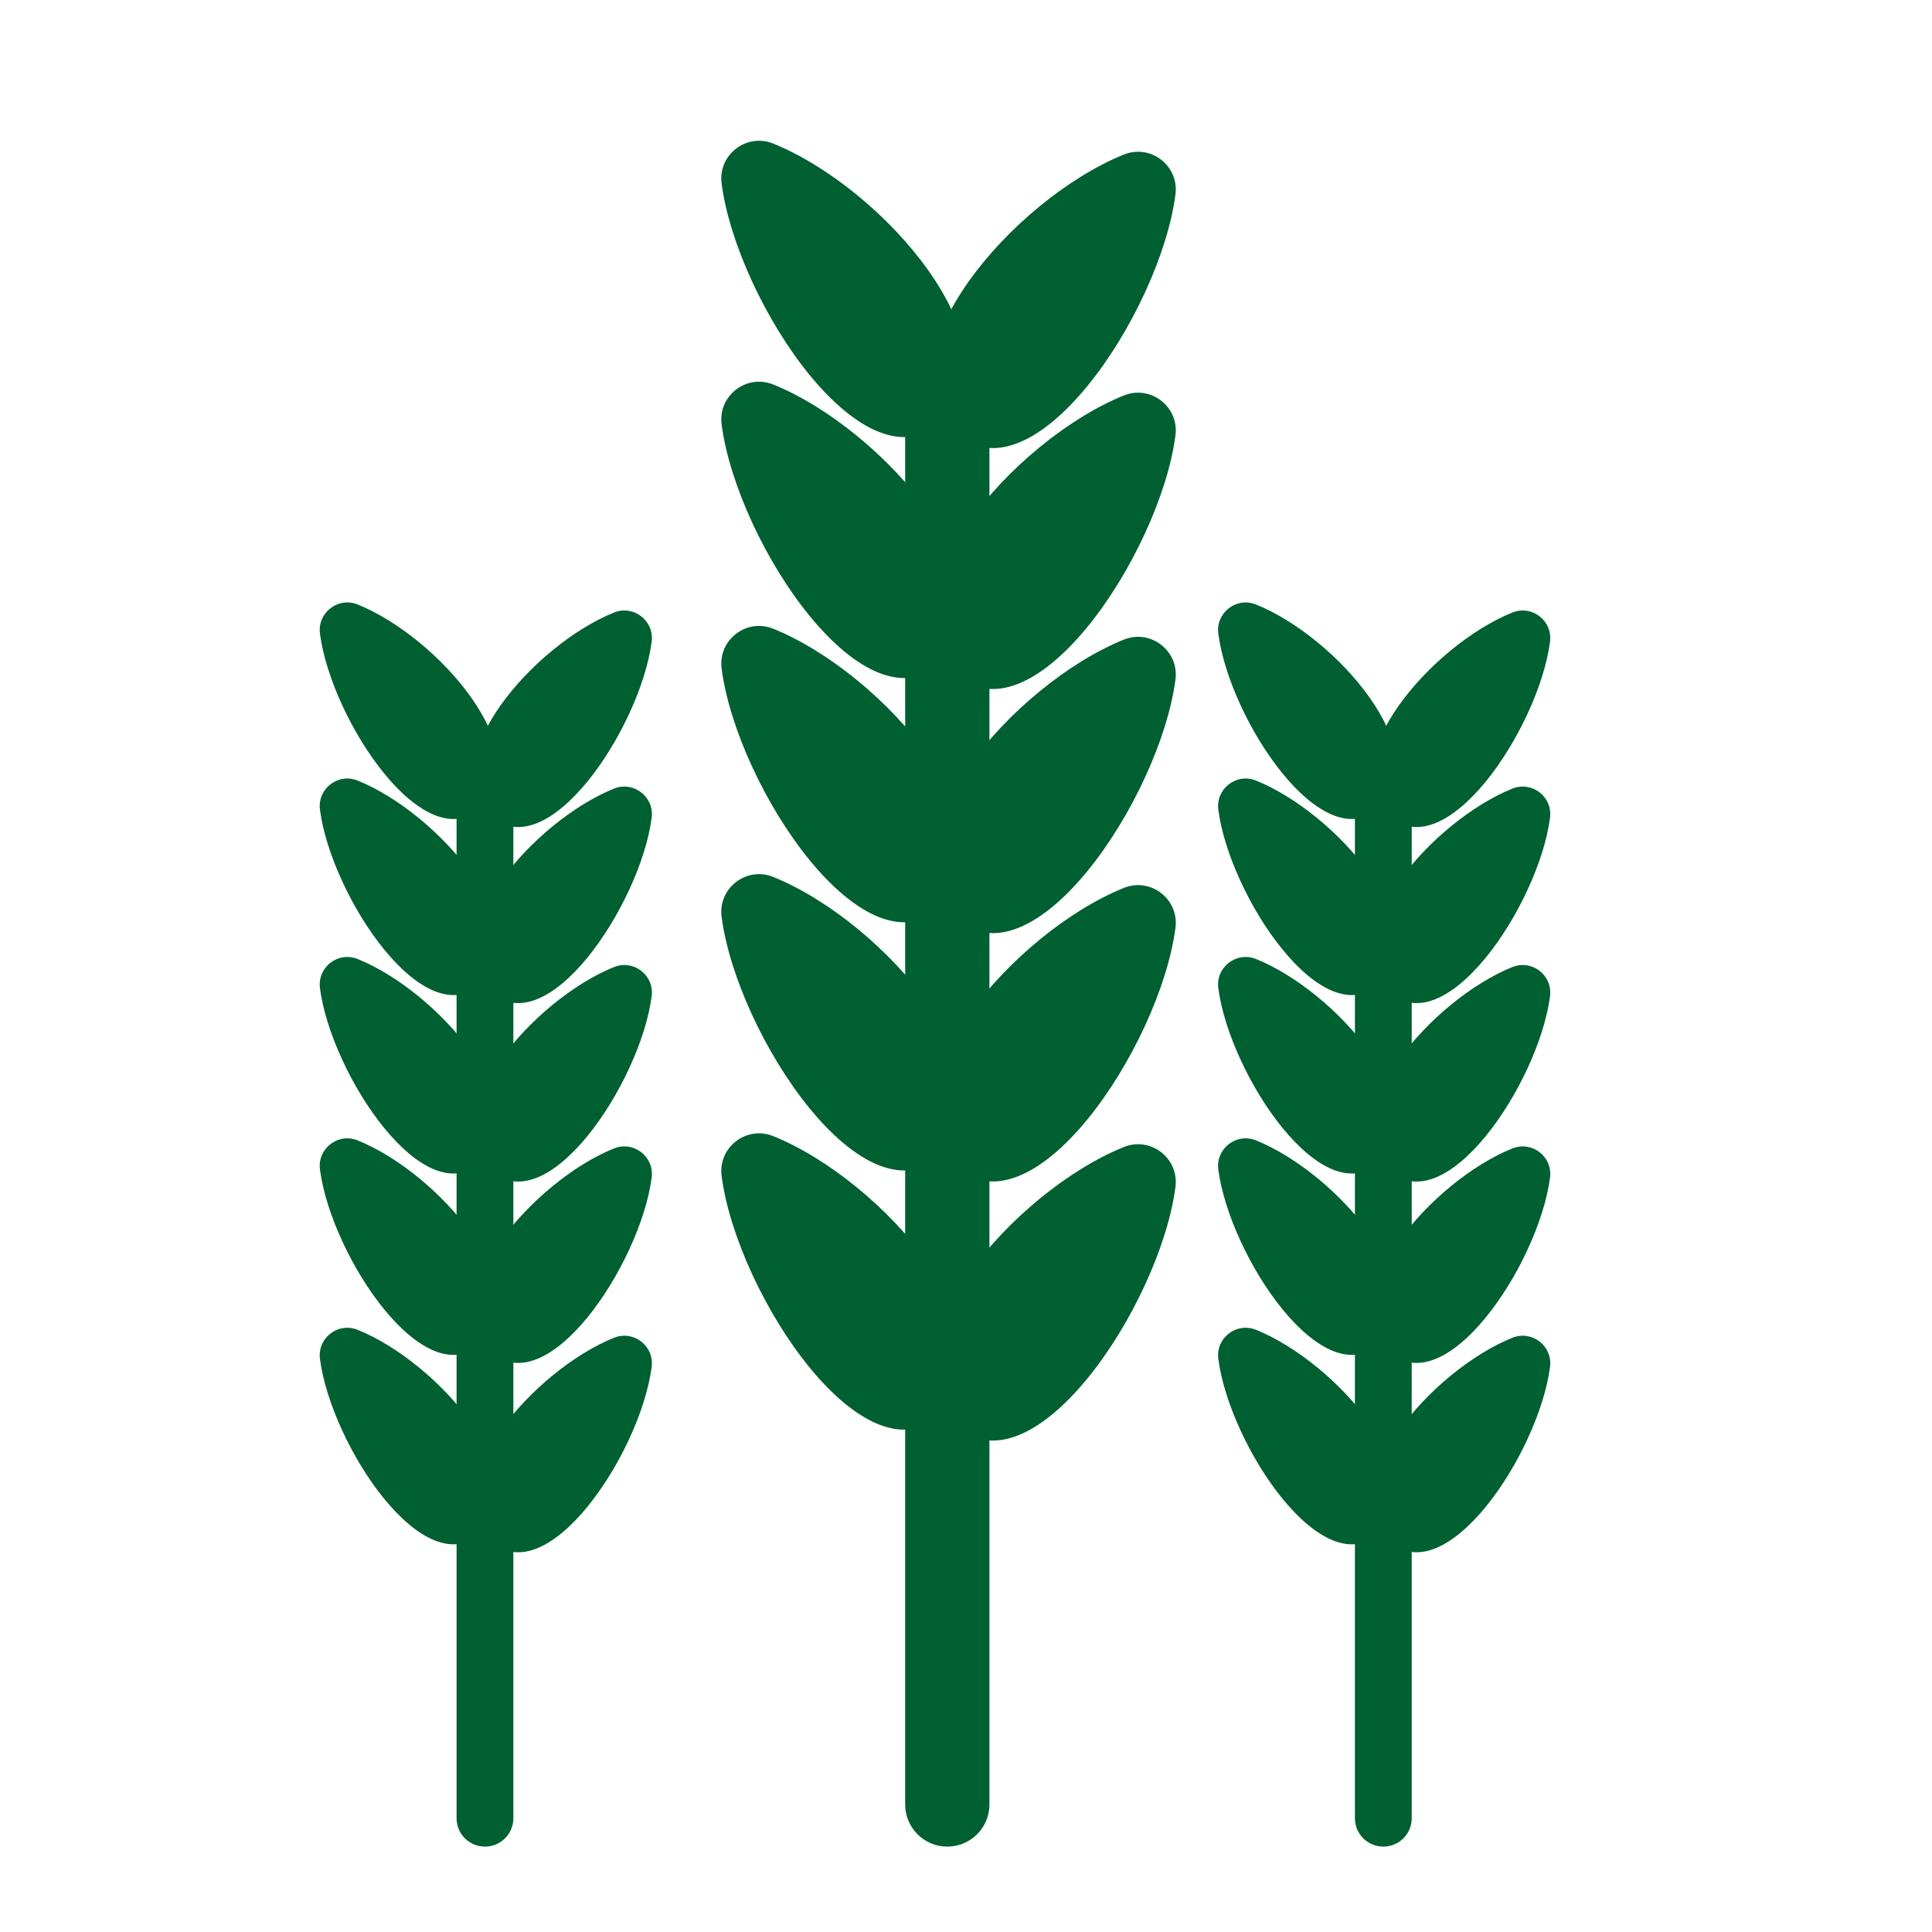
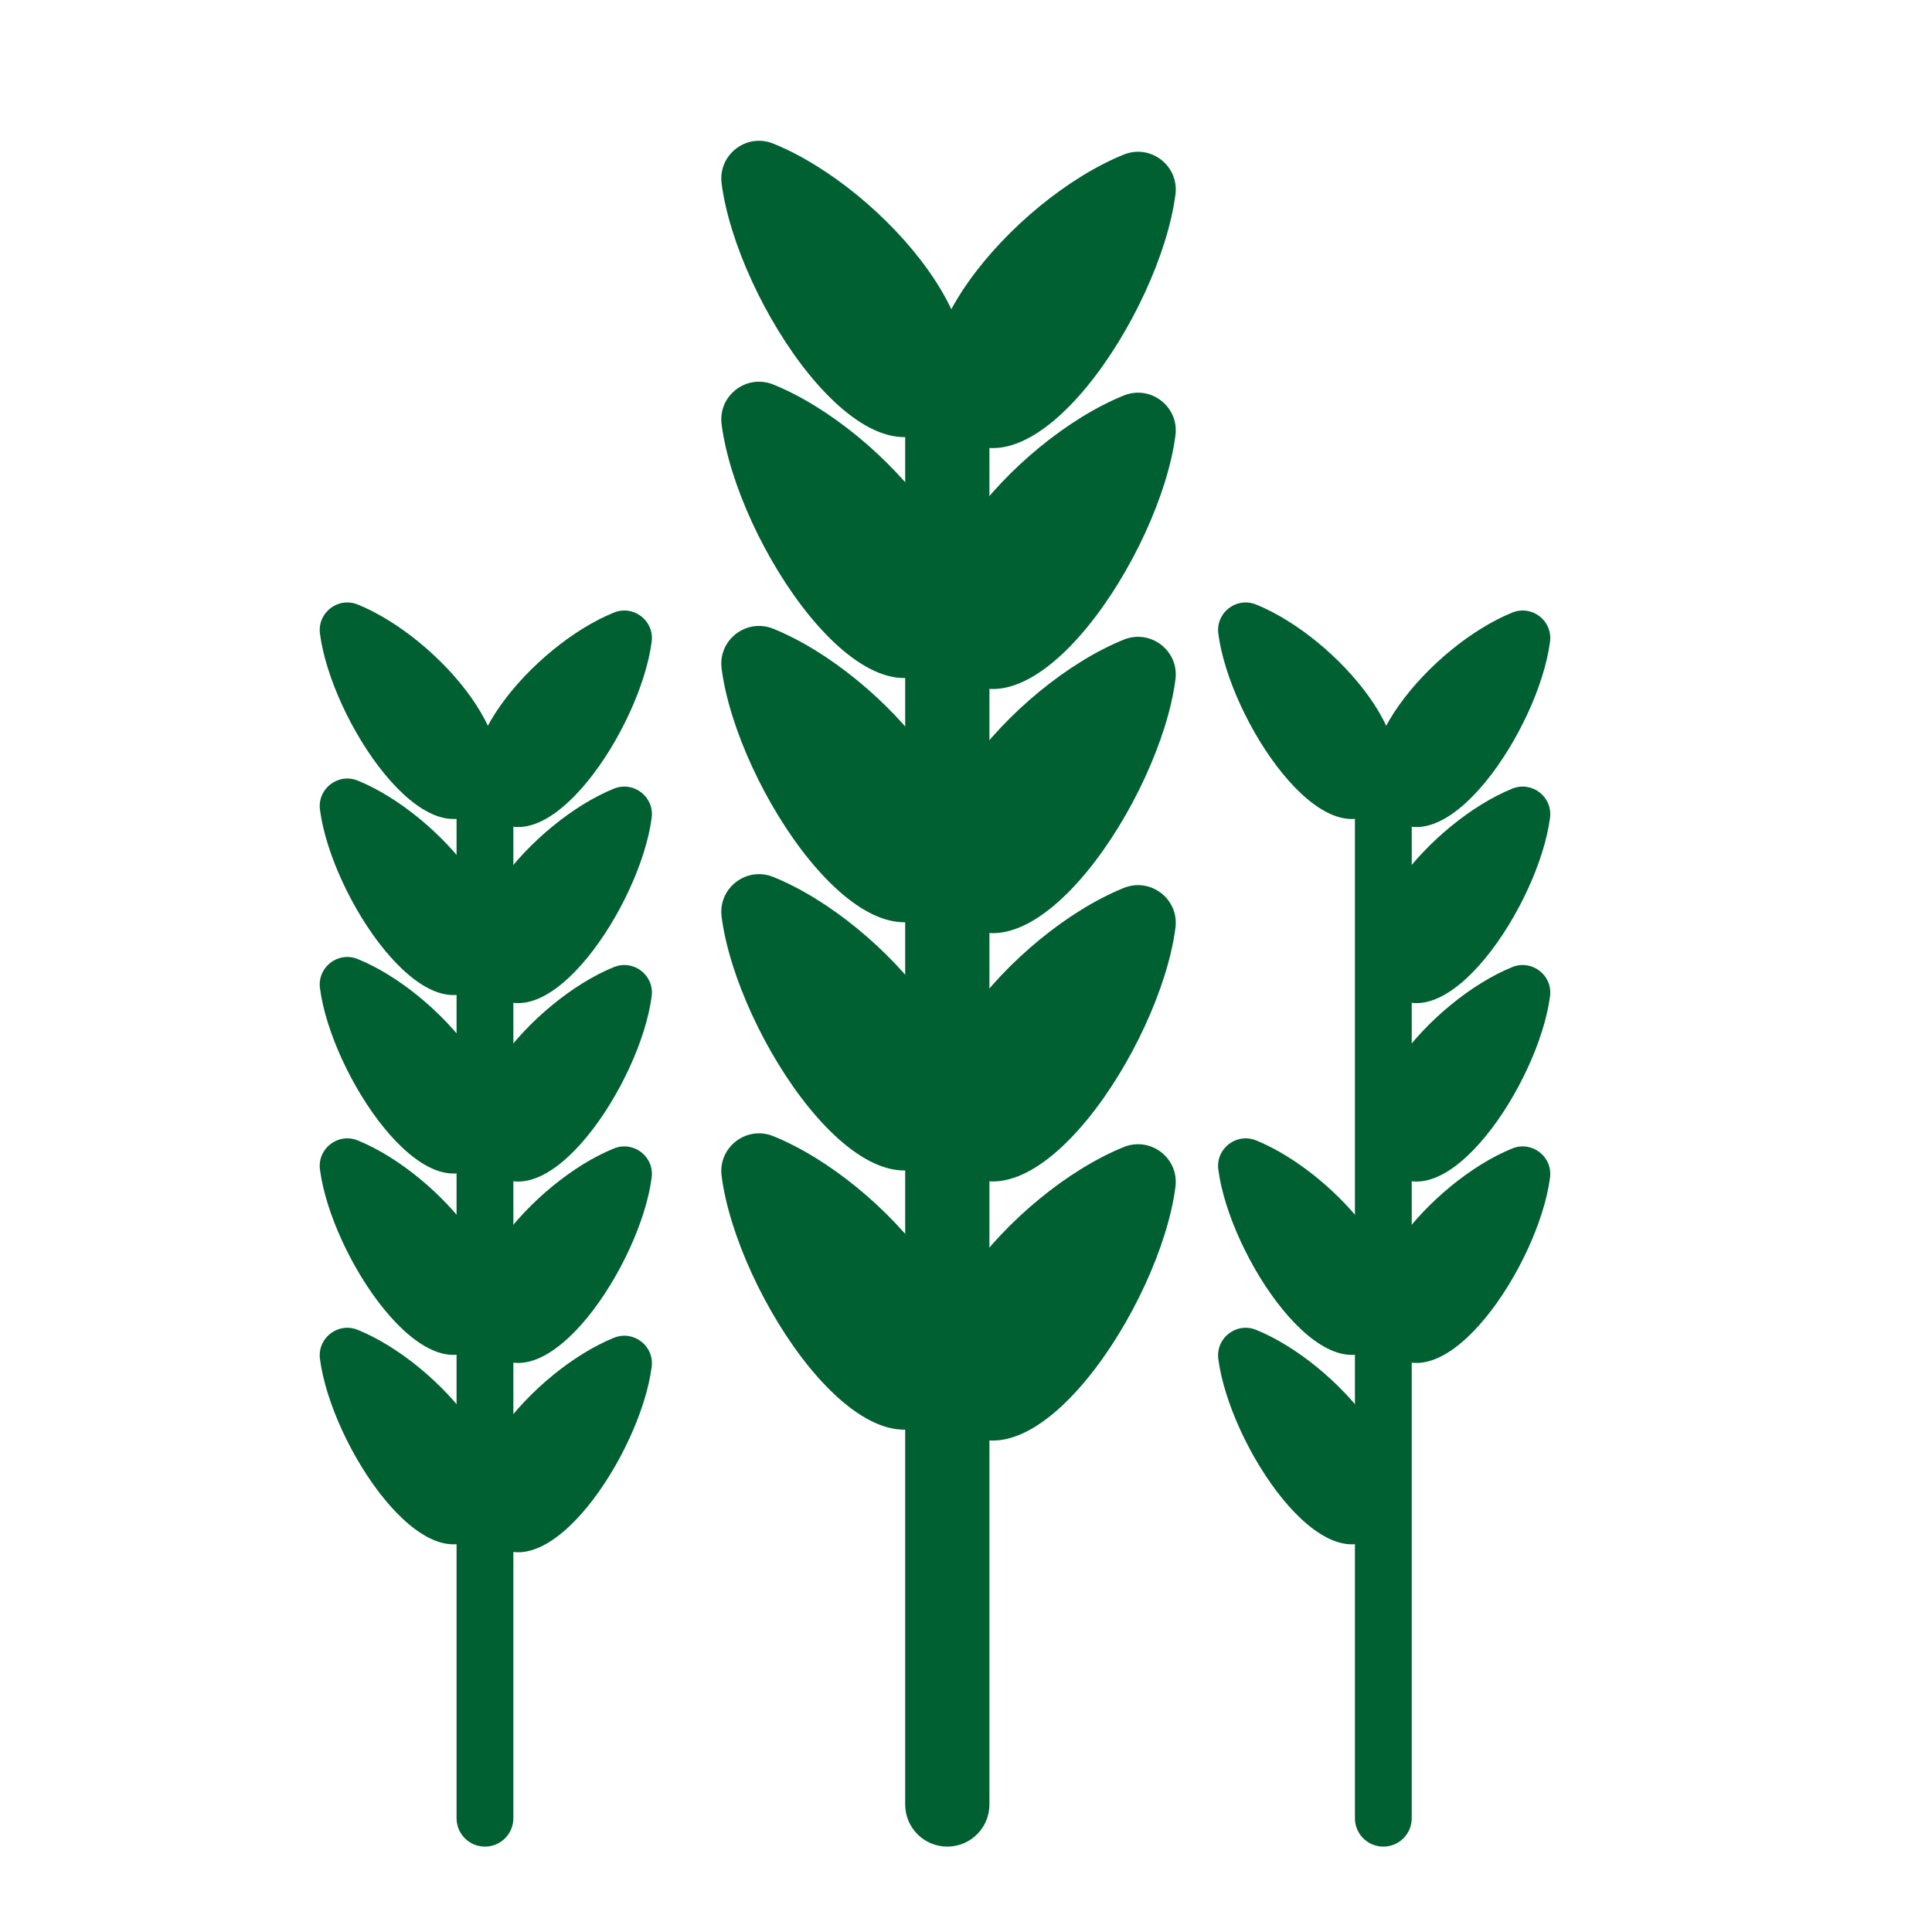
<svg xmlns="http://www.w3.org/2000/svg" id="uuid-b0329c3c-5d6a-4919-b6a4-c0725878f5ca" viewBox="0 0 204.09 204.09">
  <defs>
    <style>.uuid-304d4d33-8ee7-47ae-8771-9ca1d21dc83a{fill:#006031;}</style>
  </defs>
  <path class="uuid-304d4d33-8ee7-47ae-8771-9ca1d21dc83a" d="M100.07,195.07c-2.46,0-4.45-1.99-4.45-4.45V38.34c0-2.46,1.99-4.45,4.45-4.45s4.45,1.99,4.45,4.45v152.28c0,2.46-1.99,4.45-4.45,4.45Z" />
  <path class="uuid-304d4d33-8ee7-47ae-8771-9ca1d21dc83a" d="M81.69,15.17c-2.84-1.15-5.86,1.18-5.46,4.22,1.63,12.51,15.32,33.15,23.58,24.89,7.82-7.82-6.43-24.38-18.12-29.11Z" />
  <path class="uuid-304d4d33-8ee7-47ae-8771-9ca1d21dc83a" d="M81.69,40.62c-2.84-1.15-5.86,1.18-5.46,4.22,1.63,12.51,15.32,33.15,23.58,24.89,7.82-7.82-6.43-24.38-18.12-29.11Z" />
  <path class="uuid-304d4d33-8ee7-47ae-8771-9ca1d21dc83a" d="M81.69,66.42c-2.84-1.15-5.86,1.18-5.46,4.22,1.63,12.51,15.32,33.15,23.58,24.89,7.82-7.82-6.43-24.38-18.12-29.11Z" />
  <path class="uuid-304d4d33-8ee7-47ae-8771-9ca1d21dc83a" d="M81.69,92.64c-2.84-1.15-5.86,1.18-5.46,4.22,1.63,12.51,15.32,33.15,23.58,24.89,7.82-7.82-6.43-24.38-18.12-29.11Z" />
  <path class="uuid-304d4d33-8ee7-47ae-8771-9ca1d21dc83a" d="M81.69,120.02c-2.84-1.15-5.86,1.18-5.46,4.22,1.63,12.51,15.32,33.15,23.58,24.89,7.82-7.82-6.43-24.38-18.12-29.11Z" />
  <path class="uuid-304d4d33-8ee7-47ae-8771-9ca1d21dc83a" d="M118.71,16.33c2.84-1.15,5.86,1.18,5.46,4.22-1.63,12.51-15.32,33.15-23.58,24.89-7.82-7.82,6.43-24.38,18.12-29.11Z" />
  <path class="uuid-304d4d33-8ee7-47ae-8771-9ca1d21dc83a" d="M118.71,41.78c2.84-1.15,5.86,1.18,5.46,4.22-1.63,12.51-15.32,33.15-23.58,24.89-7.82-7.82,6.43-24.38,18.12-29.11Z" />
  <path class="uuid-304d4d33-8ee7-47ae-8771-9ca1d21dc83a" d="M118.71,67.57c2.84-1.15,5.86,1.18,5.46,4.22-1.63,12.51-15.32,33.15-23.58,24.89-7.82-7.82,6.43-24.38,18.12-29.11Z" />
  <path class="uuid-304d4d33-8ee7-47ae-8771-9ca1d21dc83a" d="M118.71,93.8c2.84-1.15,5.86,1.18,5.46,4.22-1.63,12.51-15.32,33.15-23.58,24.89-7.82-7.82,6.43-24.38,18.12-29.11Z" />
  <path class="uuid-304d4d33-8ee7-47ae-8771-9ca1d21dc83a" d="M118.71,121.17c2.84-1.15,5.86,1.18,5.46,4.22-1.63,12.51-15.32,33.15-23.58,24.89-7.82-7.82,6.43-24.38,18.12-29.11Z" />
  <path class="uuid-304d4d33-8ee7-47ae-8771-9ca1d21dc83a" d="M146.13,195.07c-1.66,0-3-1.34-3-3v-111.28c0-1.66,1.34-3,3-3s3,1.34,3,3v111.28c0,1.66-1.34,3-3,3Z" />
  <path class="uuid-304d4d33-8ee7-47ae-8771-9ca1d21dc83a" d="M132.69,63.86c-2.08-.84-4.28.86-3.99,3.08,1.19,9.14,11.2,24.23,17.23,18.19,5.71-5.71-4.7-17.81-13.24-21.27Z" />
-   <path class="uuid-304d4d33-8ee7-47ae-8771-9ca1d21dc83a" d="M132.69,82.46c-2.08-.84-4.28.86-3.99,3.08,1.19,9.14,11.2,24.23,17.23,18.19,5.71-5.71-4.7-17.81-13.24-21.27Z" />
-   <path class="uuid-304d4d33-8ee7-47ae-8771-9ca1d21dc83a" d="M132.69,101.31c-2.08-.84-4.28.86-3.99,3.08,1.19,9.14,11.2,24.23,17.23,18.19,5.71-5.71-4.7-17.81-13.24-21.27Z" />
  <path class="uuid-304d4d33-8ee7-47ae-8771-9ca1d21dc83a" d="M132.69,120.47c-2.08-.84-4.28.86-3.99,3.08,1.19,9.14,11.2,24.23,17.23,18.19,5.71-5.71-4.7-17.81-13.24-21.27Z" />
  <path class="uuid-304d4d33-8ee7-47ae-8771-9ca1d21dc83a" d="M132.69,140.48c-2.08-.84-4.28.86-3.99,3.08,1.19,9.14,11.2,24.23,17.23,18.19,5.71-5.71-4.7-17.81-13.24-21.27Z" />
  <path class="uuid-304d4d33-8ee7-47ae-8771-9ca1d21dc83a" d="M159.75,64.71c2.08-.84,4.28.86,3.99,3.08-1.19,9.14-11.2,24.23-17.23,18.19-5.71-5.71,4.7-17.81,13.24-21.27Z" />
  <path class="uuid-304d4d33-8ee7-47ae-8771-9ca1d21dc83a" d="M159.75,83.31c2.08-.84,4.28.86,3.99,3.08-1.19,9.14-11.2,24.23-17.23,18.19-5.71-5.71,4.7-17.81,13.24-21.27Z" />
  <path class="uuid-304d4d33-8ee7-47ae-8771-9ca1d21dc83a" d="M159.75,102.16c2.08-.84,4.28.86,3.99,3.08-1.19,9.14-11.2,24.23-17.23,18.19-5.71-5.71,4.7-17.81,13.24-21.27Z" />
  <path class="uuid-304d4d33-8ee7-47ae-8771-9ca1d21dc83a" d="M159.75,121.32c2.08-.84,4.28.86,3.99,3.08-1.19,9.14-11.2,24.23-17.23,18.19-5.71-5.71,4.7-17.81,13.24-21.27Z" />
-   <path class="uuid-304d4d33-8ee7-47ae-8771-9ca1d21dc83a" d="M159.75,141.32c2.08-.84,4.28.86,3.99,3.08-1.19,9.14-11.2,24.23-17.23,18.19-5.71-5.71,4.7-17.81,13.24-21.27Z" />
  <path class="uuid-304d4d33-8ee7-47ae-8771-9ca1d21dc83a" d="M51.23,195.07c-1.66,0-3-1.34-3-3v-111.28c0-1.66,1.34-3,3-3s3,1.34,3,3v111.28c0,1.66-1.34,3-3,3Z" />
  <path class="uuid-304d4d33-8ee7-47ae-8771-9ca1d21dc83a" d="M37.79,63.86c-2.08-.84-4.28.86-3.99,3.08,1.19,9.14,11.2,24.23,17.23,18.19,5.71-5.71-4.7-17.81-13.24-21.27Z" />
  <path class="uuid-304d4d33-8ee7-47ae-8771-9ca1d21dc83a" d="M37.79,82.46c-2.08-.84-4.28.86-3.99,3.08,1.19,9.14,11.2,24.23,17.23,18.19,5.71-5.71-4.7-17.81-13.24-21.27Z" />
  <path class="uuid-304d4d33-8ee7-47ae-8771-9ca1d21dc83a" d="M37.79,101.31c-2.08-.84-4.28.86-3.99,3.08,1.19,9.14,11.2,24.23,17.23,18.19,5.71-5.71-4.7-17.81-13.24-21.27Z" />
  <path class="uuid-304d4d33-8ee7-47ae-8771-9ca1d21dc83a" d="M37.79,120.47c-2.08-.84-4.28.86-3.99,3.08,1.19,9.14,11.2,24.23,17.23,18.19,5.71-5.71-4.7-17.81-13.24-21.27Z" />
  <path class="uuid-304d4d33-8ee7-47ae-8771-9ca1d21dc83a" d="M37.79,140.48c-2.08-.84-4.28.86-3.99,3.08,1.19,9.14,11.2,24.23,17.23,18.19,5.71-5.71-4.7-17.81-13.24-21.27Z" />
  <path class="uuid-304d4d33-8ee7-47ae-8771-9ca1d21dc83a" d="M64.85,64.71c2.08-.84,4.28.86,3.99,3.08-1.19,9.14-11.2,24.23-17.23,18.19-5.71-5.71,4.7-17.81,13.24-21.27Z" />
  <path class="uuid-304d4d33-8ee7-47ae-8771-9ca1d21dc83a" d="M64.85,83.31c2.08-.84,4.28.86,3.99,3.08-1.19,9.14-11.2,24.23-17.23,18.19-5.71-5.71,4.7-17.81,13.24-21.27Z" />
  <path class="uuid-304d4d33-8ee7-47ae-8771-9ca1d21dc83a" d="M64.85,102.16c2.08-.84,4.28.86,3.99,3.08-1.19,9.14-11.2,24.23-17.23,18.19-5.71-5.71,4.7-17.81,13.24-21.27Z" />
  <path class="uuid-304d4d33-8ee7-47ae-8771-9ca1d21dc83a" d="M64.85,121.32c2.08-.84,4.28.86,3.99,3.08-1.19,9.14-11.2,24.23-17.23,18.19-5.71-5.71,4.7-17.81,13.24-21.27Z" />
  <path class="uuid-304d4d33-8ee7-47ae-8771-9ca1d21dc83a" d="M64.85,141.32c2.08-.84,4.28.86,3.99,3.08-1.19,9.14-11.2,24.23-17.23,18.19-5.71-5.71,4.7-17.81,13.24-21.27Z" />
</svg>